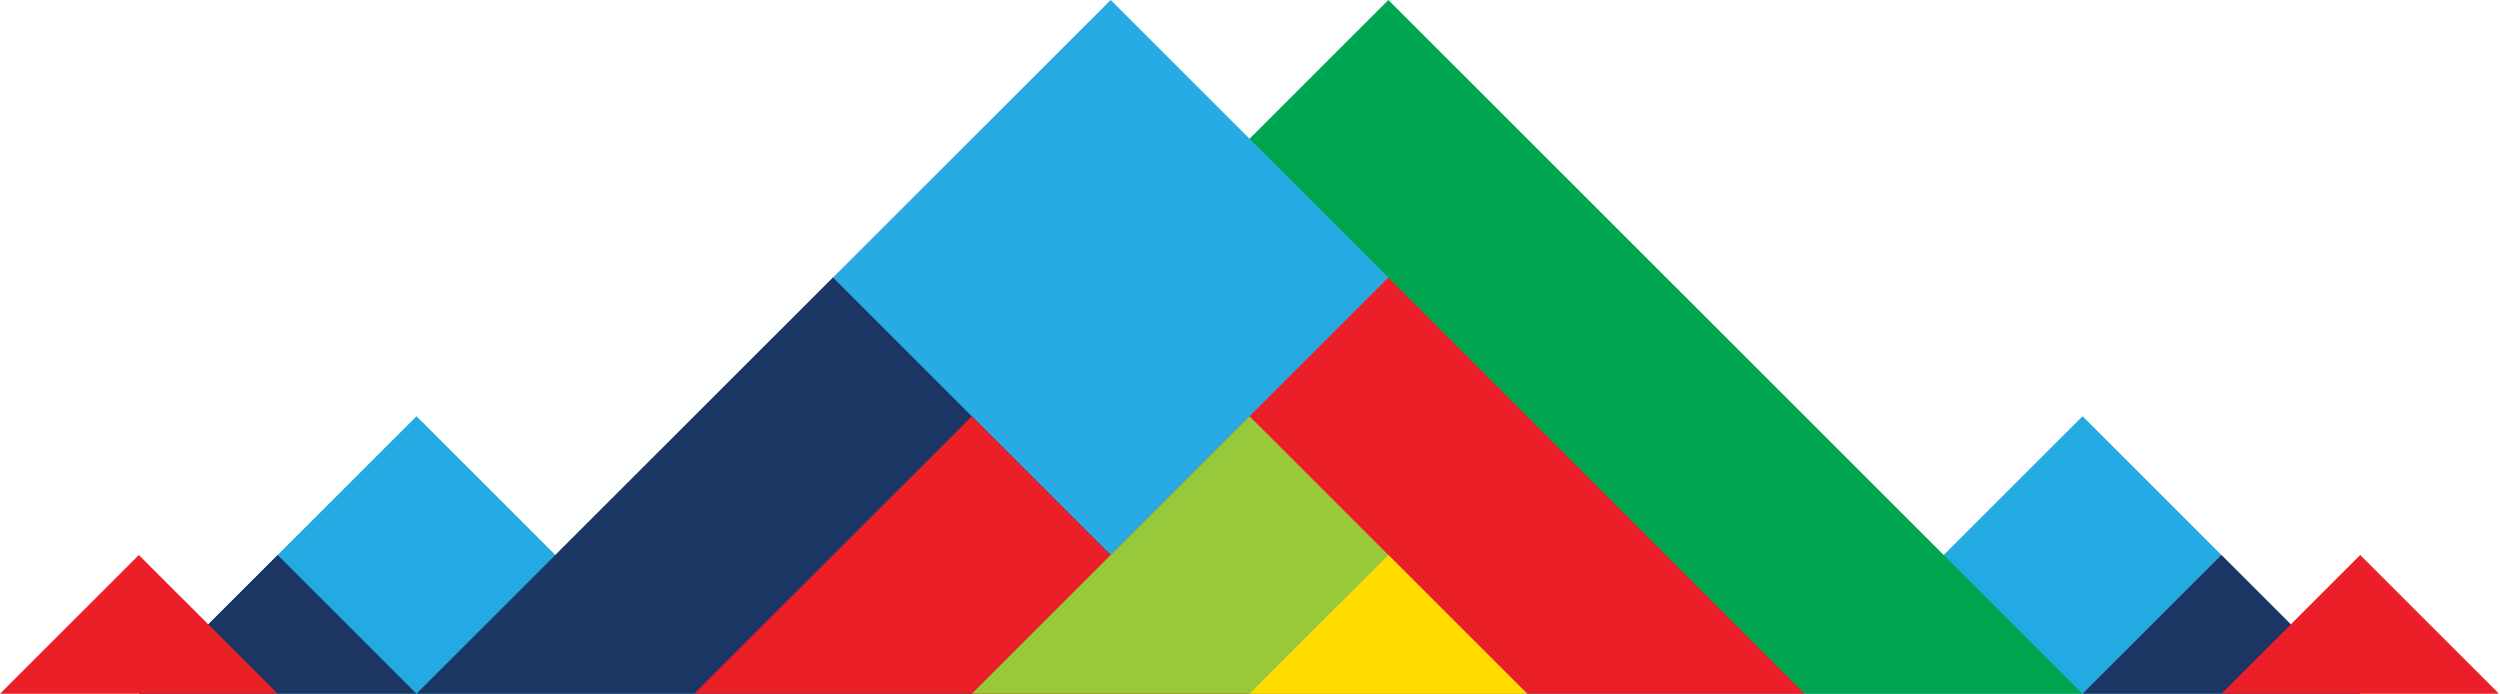
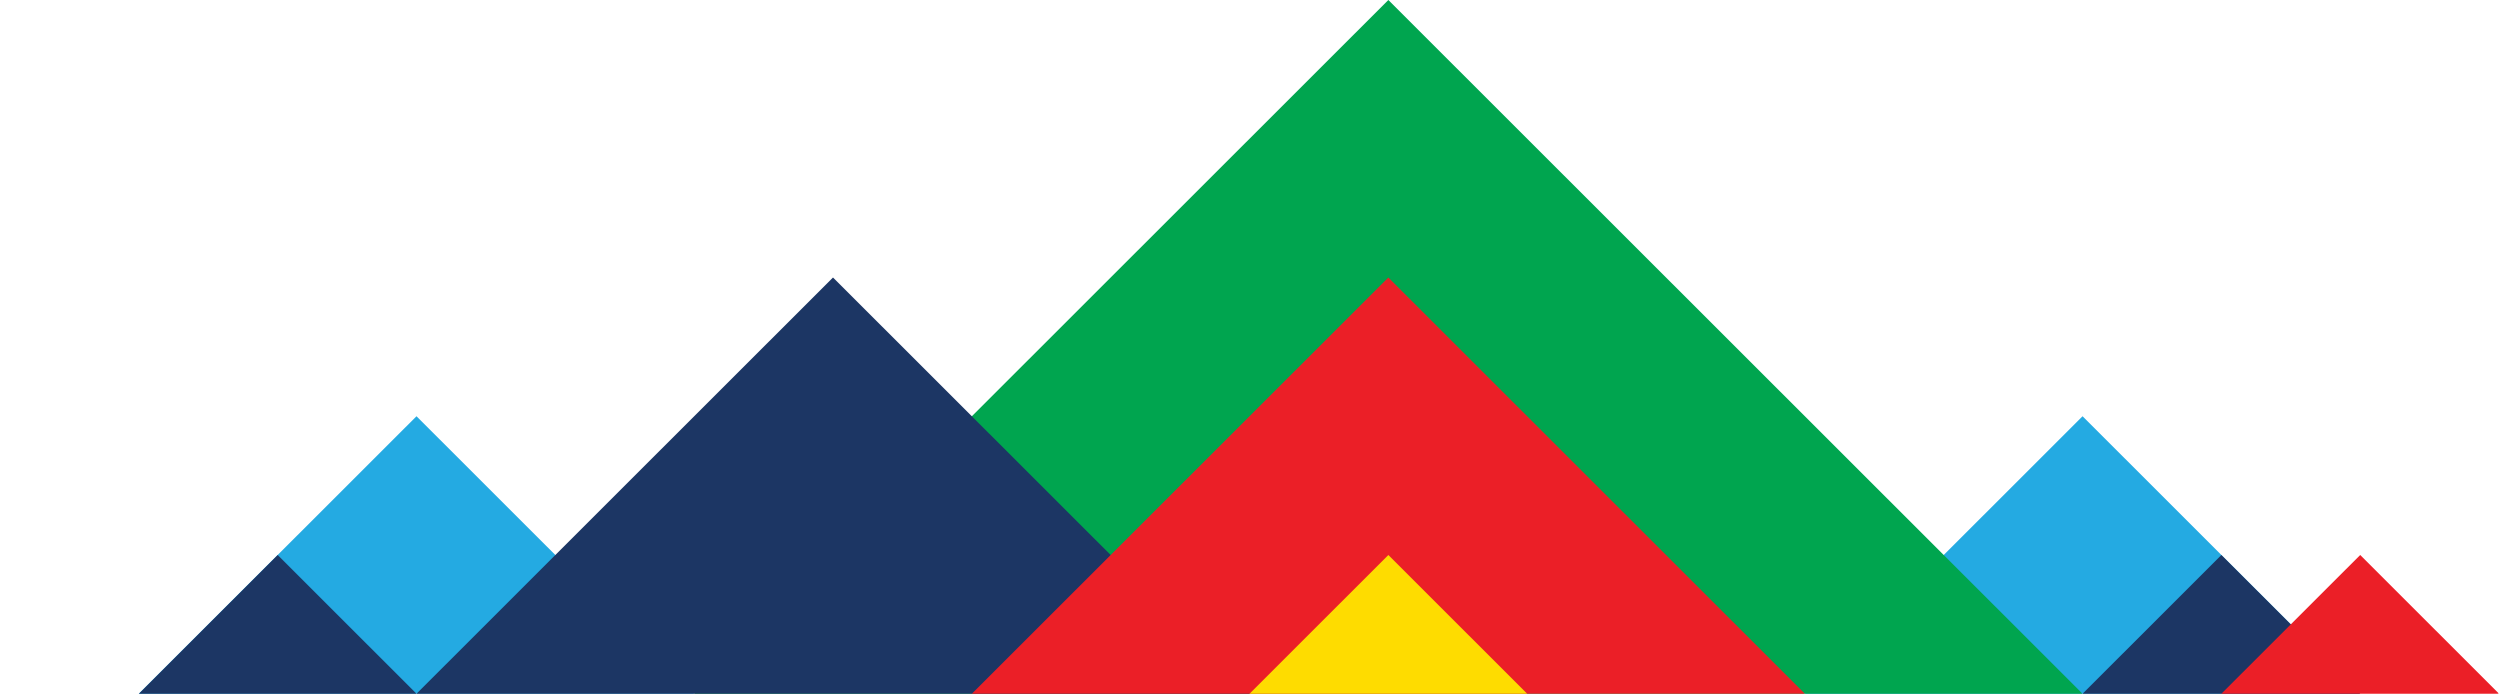
<svg xmlns="http://www.w3.org/2000/svg" width="1009" height="280" viewBox="0 0 1009 280" fill="none">
  <g clip-path="url(#clip0_2936_6824)">
    <path d="M168.098 391.998L56.028 279.998L168.098 167.997L280.168 279.998L168.098 391.998Z" fill="#24AAE2" />
    <path d="M112.074 336.002L56.039 280.002L112.074 224.002L168.109 280.002L112.074 336.002Z" fill="#1C3664" />
-     <path d="M56.035 335.998L6.10352e-05 279.998L56.035 223.998L112.07 279.998L56.035 335.998Z" fill="#EB1F27" />
    <path d="M840.517 167.997L952.587 279.998L840.517 391.998L728.447 279.998L840.517 167.997Z" fill="#24AAE2" />
    <path d="M560.341 0L840.516 280.002L560.341 560.003L280.166 280.002L560.341 0Z" fill="#00A54F" />
-     <path d="M448.271 -6.74854e-05L728.446 280.001L448.271 560.003L168.096 280.001L448.271 -6.74854e-05Z" fill="#28ABE2" />
    <path d="M336.201 112L504.306 280.001L336.201 448.002L168.096 280.001L336.201 112Z" fill="#1C3664" />
-     <path d="M392.238 168.005L504.308 280.005L392.238 392.006L280.168 280.005L392.238 168.005Z" fill="#EB1F27" />
    <path d="M560.341 112.001L728.446 280.002L560.341 448.002L392.236 280.002L560.341 112.001Z" fill="#EB1F27" />
-     <path d="M504.308 168.005L616.378 280.006L504.308 392.006L392.238 280.006L504.308 168.005Z" fill="#97C93B" />
    <path d="M560.341 224.001L616.376 280.002L560.341 336.002L504.306 280.002L560.341 224.001Z" fill="#FEDC00" />
    <path d="M896.551 224.002L952.586 280.002L896.551 336.003L840.516 280.002L896.551 224.002Z" fill="#1C3664" />
    <path d="M952.581 223.998L1008.62 279.998L952.581 335.999L896.546 279.998L952.581 223.998Z" fill="#EB1F27" />
  </g>
  <defs>
    <clipPath id="clip0_2936_6824">
      <rect width="1008.33" height="280" fill="white" />
    </clipPath>
  </defs>
</svg>